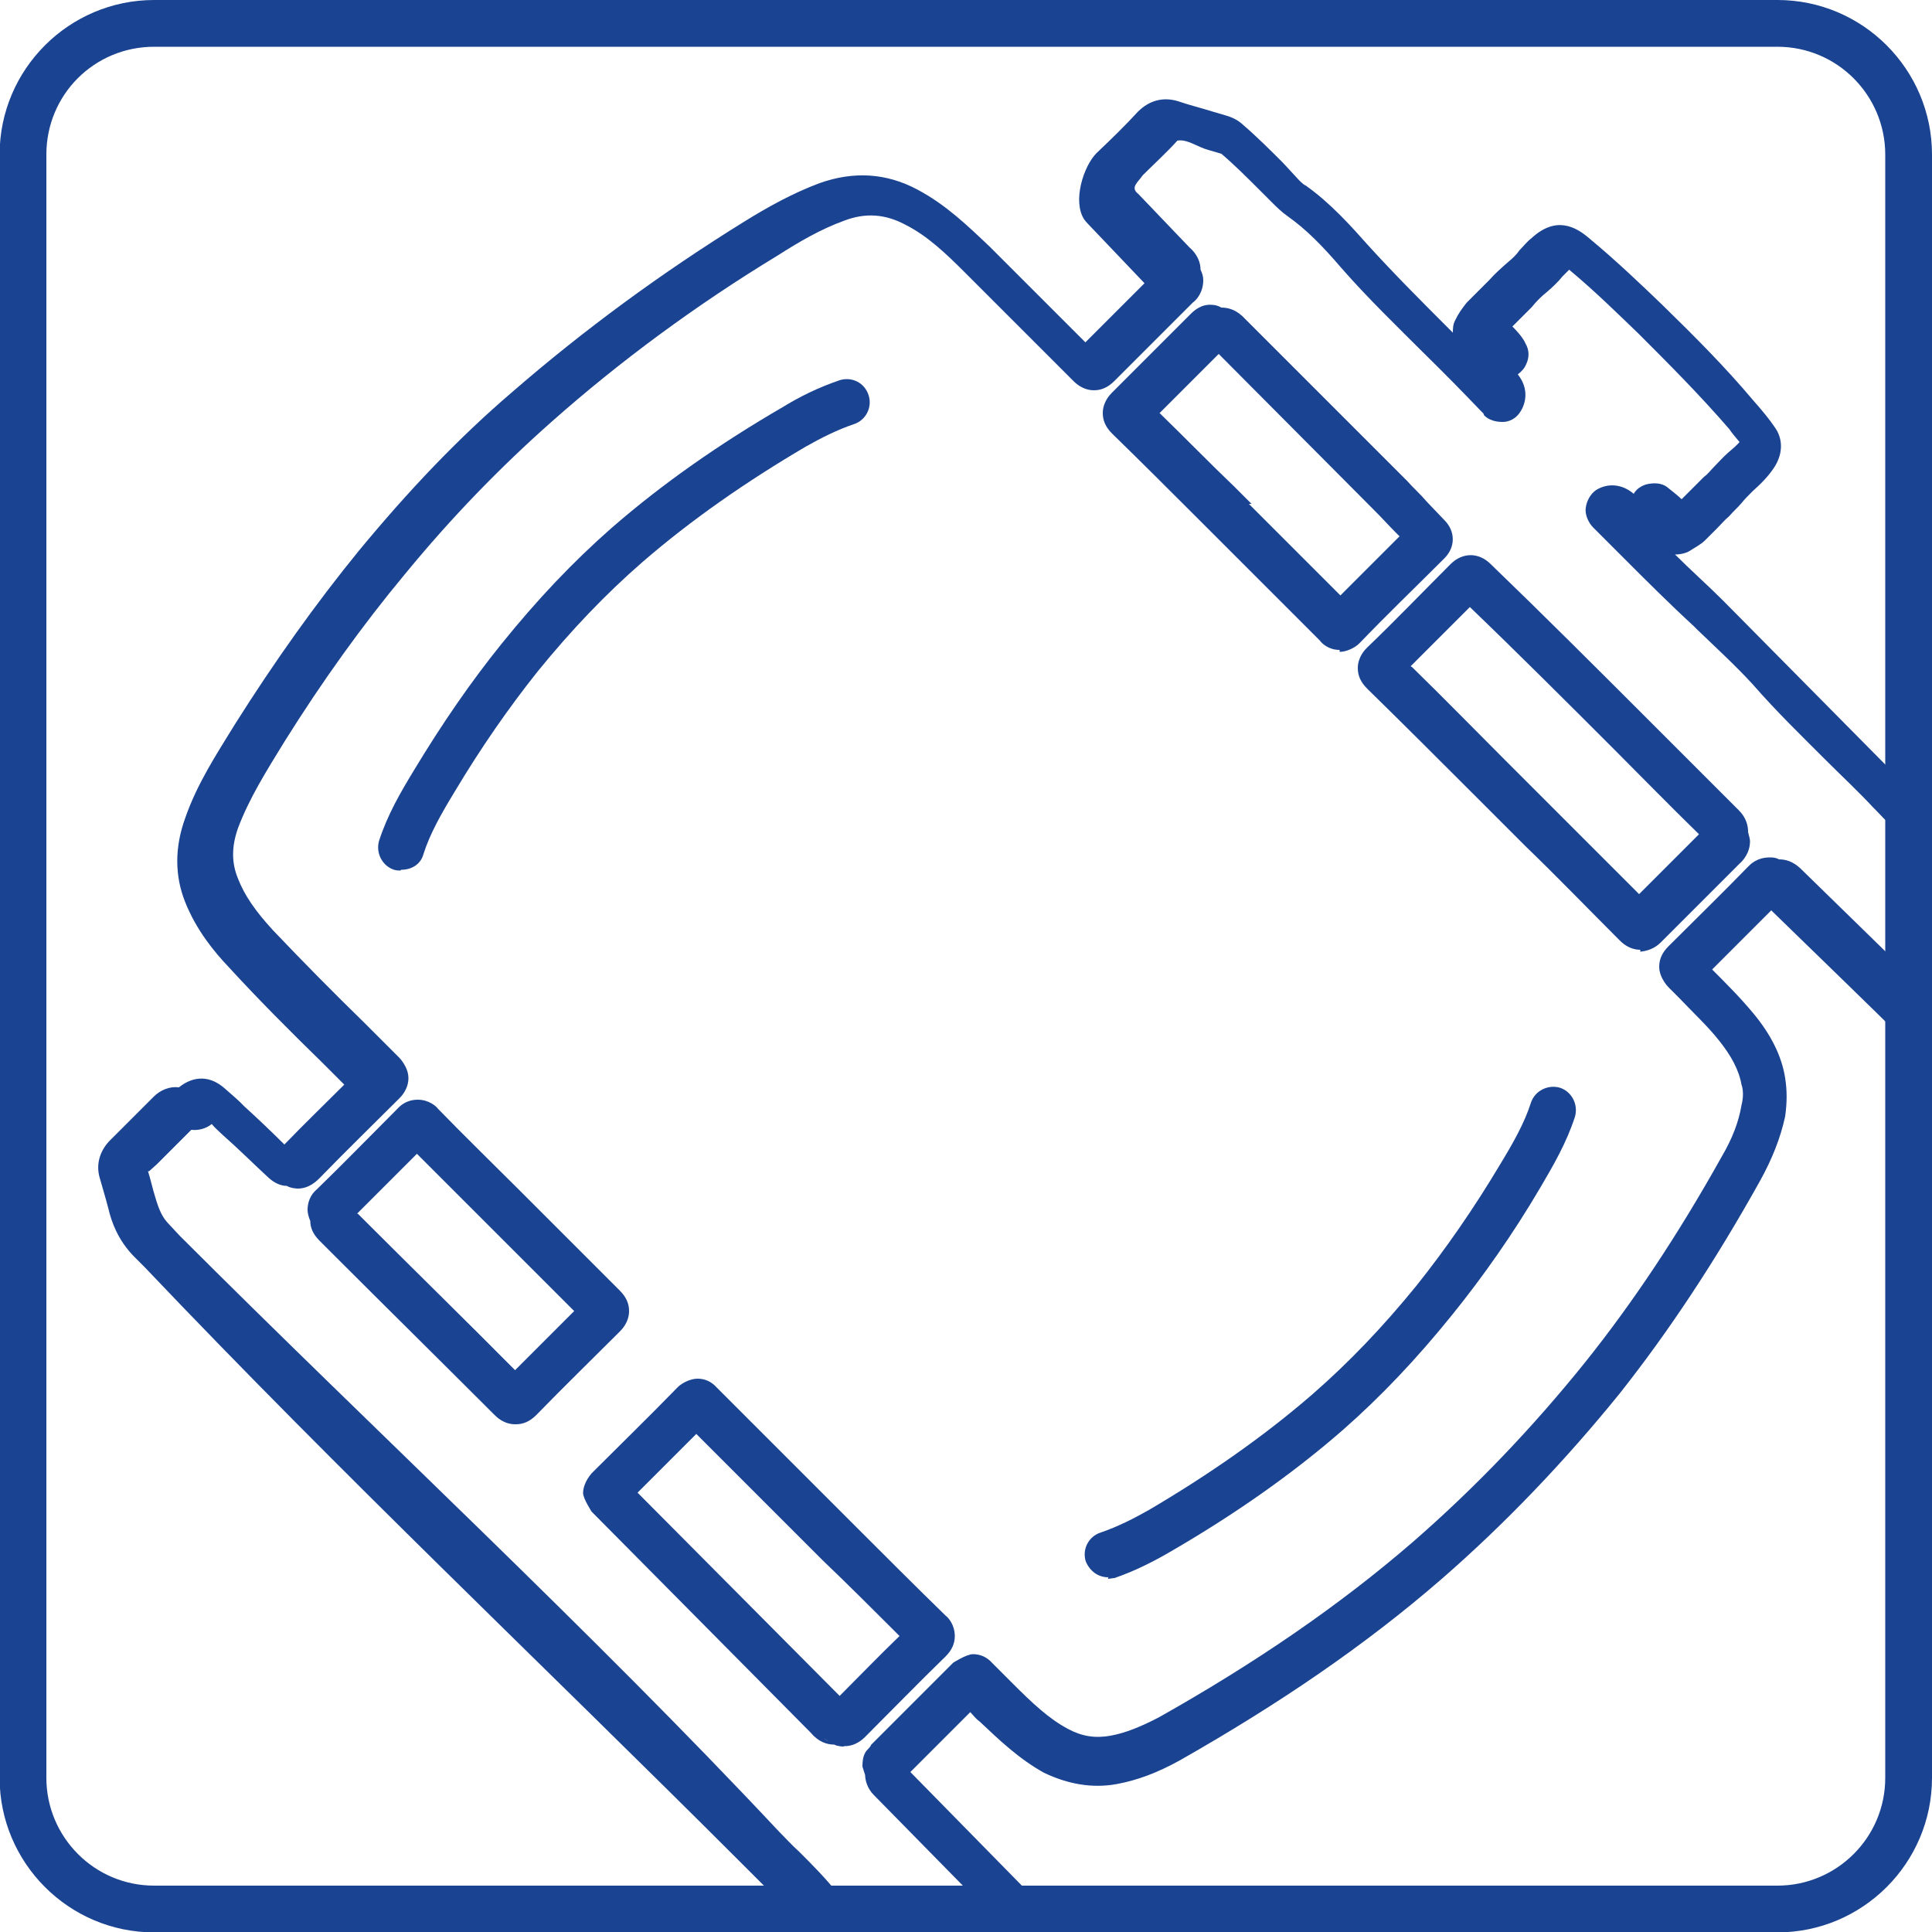
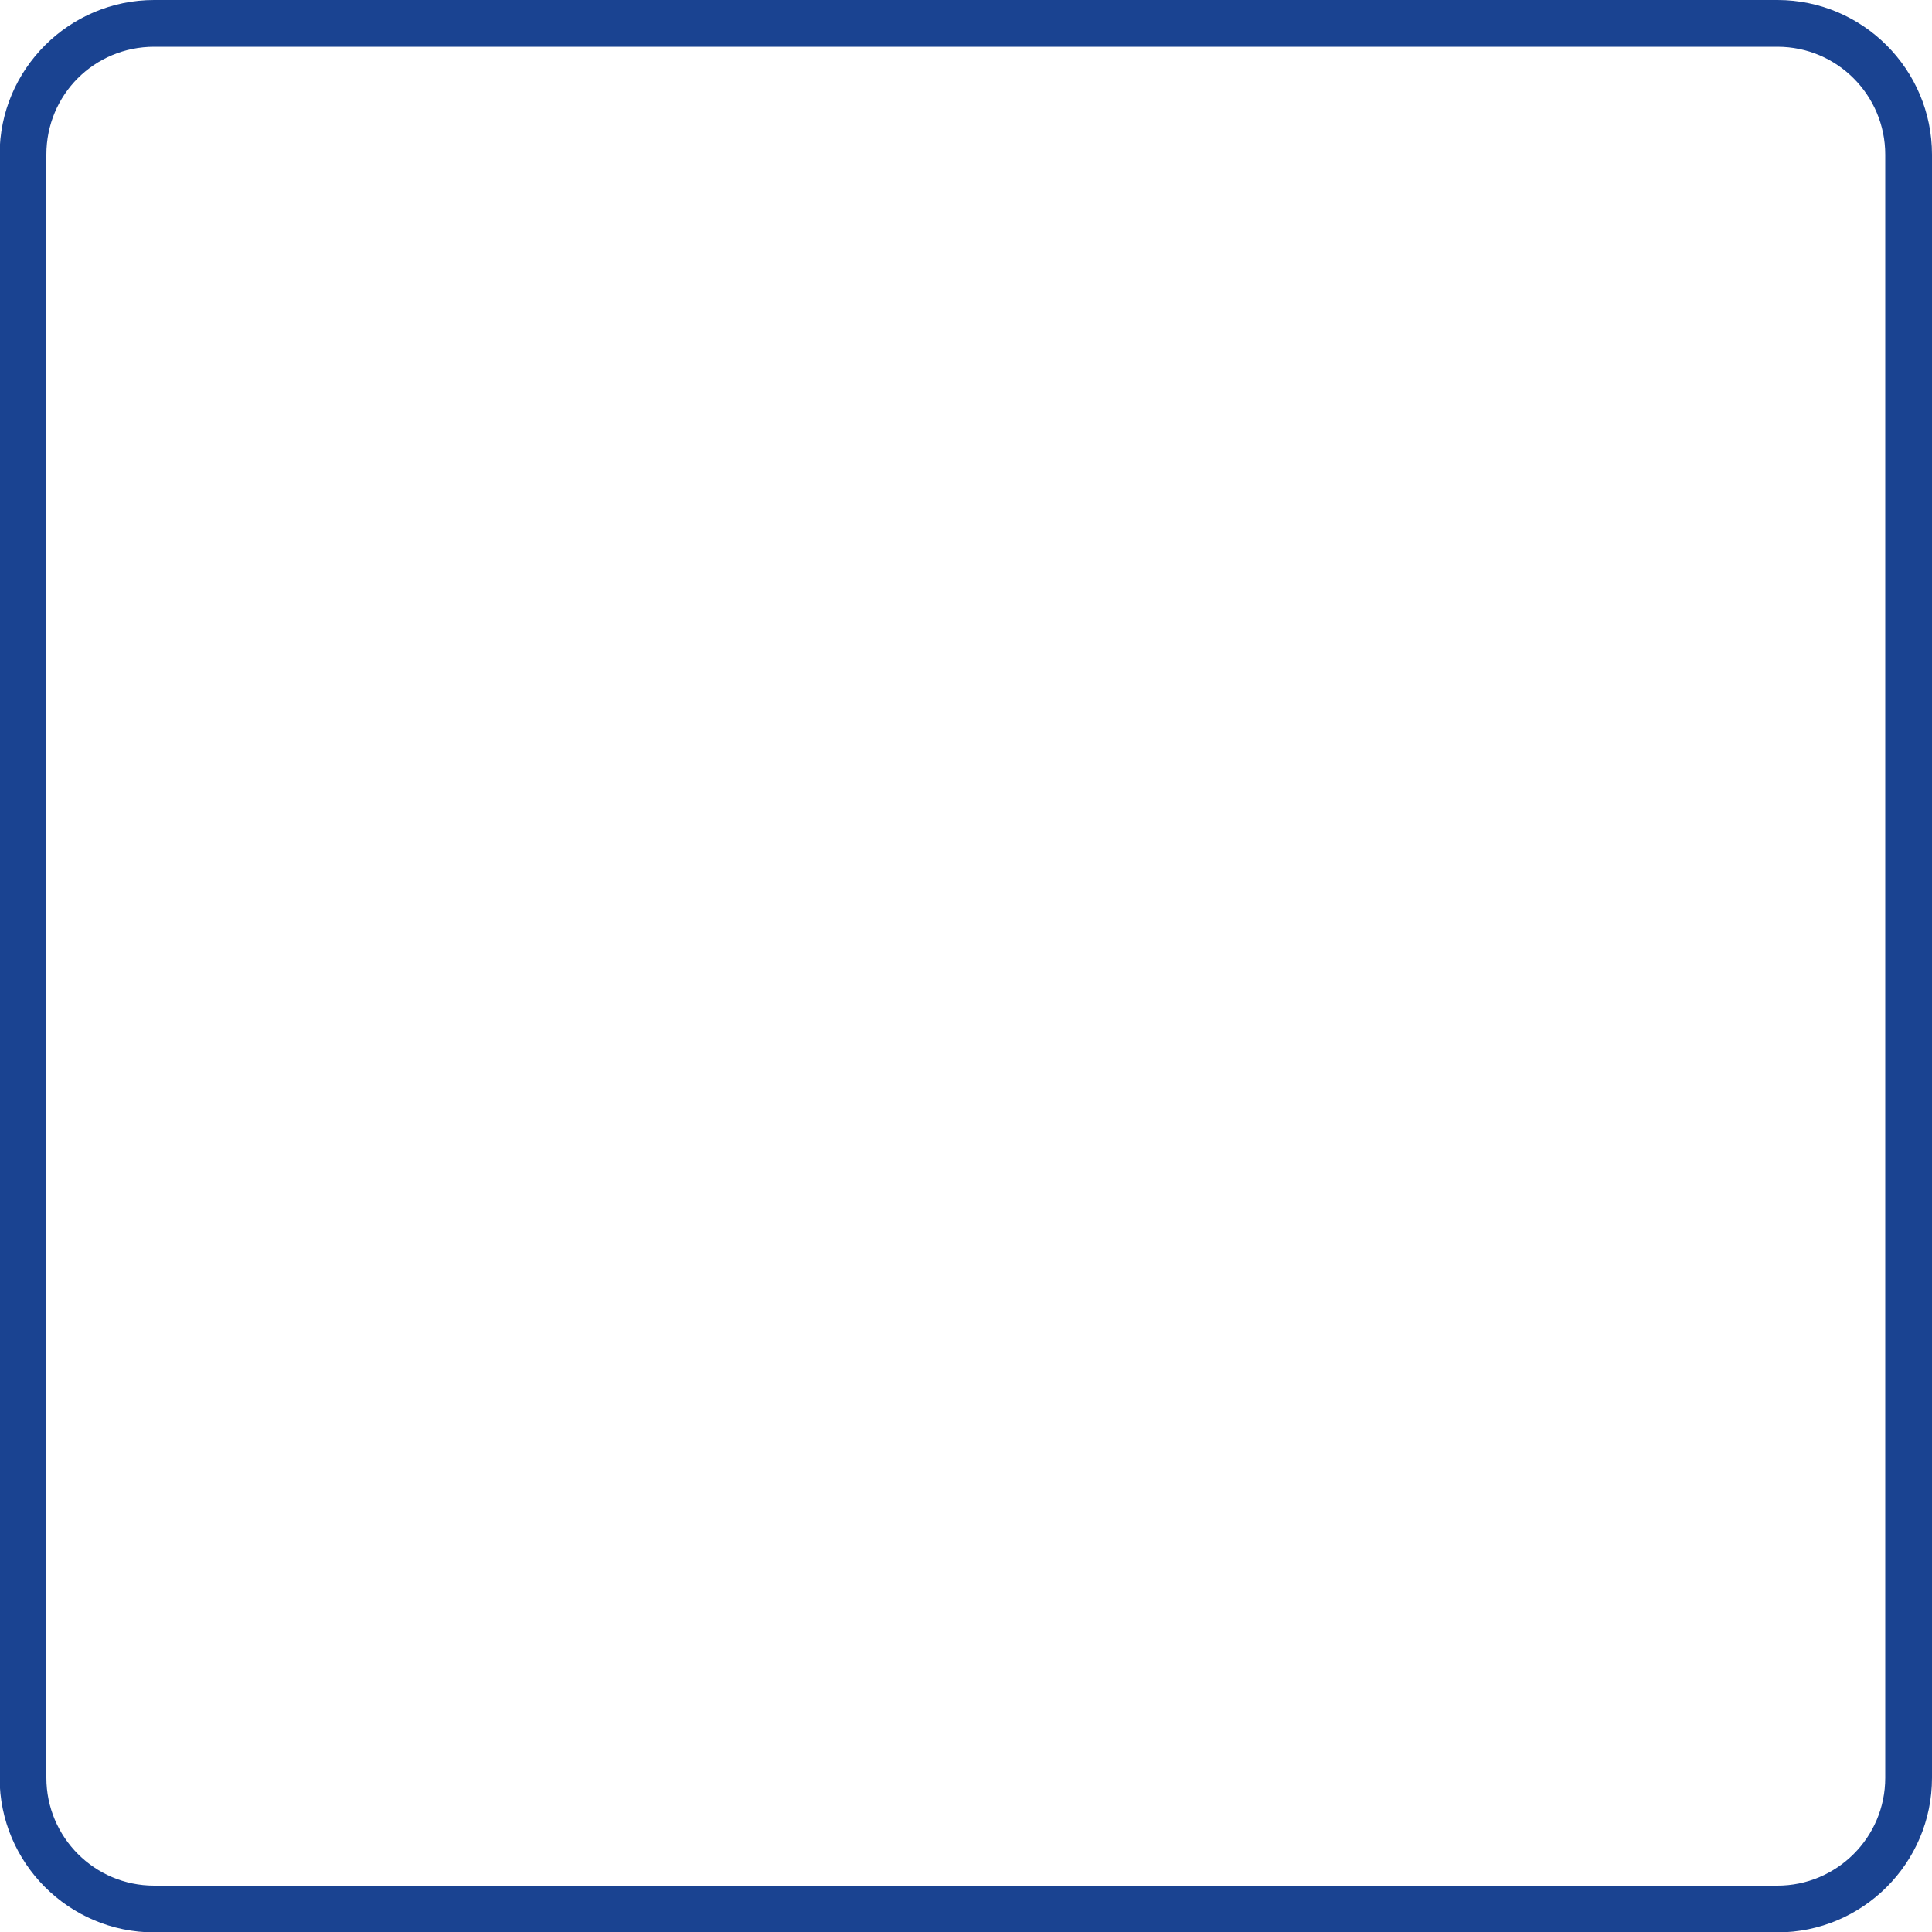
<svg xmlns="http://www.w3.org/2000/svg" xml:space="preserve" width="50mm" height="50mm" version="1.1" style="shape-rendering:geometricPrecision; text-rendering:geometricPrecision; image-rendering:optimizeQuality; fill-rule:evenodd; clip-rule:evenodd" viewBox="0 0 5000 5000" data-name="Warstwa 1">
  <defs>
    <style type="text/css">
   
    .fil1 {fill:none}
    .fil0 {fill:#1A4391}
   
  </style>
    <clipPath id="id0">
-       <path d="M400 0l4201 0c221,0 400,179 400,400l0 4201c0,221 -179,400 -400,400l-4201 0c-221,0 -400,-179 -400,-400l0 -4201c0,-221 179,-400 400,-400z" />
-     </clipPath>
+       </clipPath>
  </defs>
  <g id="Layer_x0020_1">
    <path class="fil0" d="M4600 121c155,0 279,126 279,279l0 4201c0,155 -126,279 -279,279l-4201 0c-155,0 -279,-126 -279,-279l0 -4201c0,-155 124,-279 279,-279l4201 0m0 -121l-4201 0c-220,0 -400,179 -400,400l0 4201c0,220 179,400 400,400l4201 0c220,0 400,-179 400,-400l0 -4201c0,-220 -179,-400 -400,-400l0 0z" />
    <g>
  </g>
    <g style="clip-path:url(#id0)">
      <g>
        <path class="fil0" d="M2994 5579c-148,0 -291,-46 -431,-138 -36,-24 -70,-53 -107,-87 -19,-19 -41,-41 -61,-61 -48,-51 -99,-102 -153,-148 -61,-51 -121,-104 -172,-167 -27,-34 -58,-65 -92,-97 -19,-19 -36,-36 -56,-56 -520,-520 -1030,-1001 -1548,-1546l-29 -29c-39,-41 -56,-85 -65,-124 -7,-27 -15,-53 -22,-78 -10,-34 0,-68 24,-94l116 -116c17,-17 41,-27 65,-24 39,-31 82,-31 121,5 17,15 34,29 48,44 34,31 70,65 104,99 51,-53 104,-104 155,-155l-58 -58c-80,-78 -162,-160 -240,-245 -39,-41 -85,-97 -114,-170 -27,-68 -27,-141 0,-216 31,-90 82,-167 128,-242 104,-165 211,-315 322,-451 128,-155 257,-291 395,-409 184,-160 388,-310 603,-443 58,-36 124,-73 194,-99 87,-31 172,-27 254,17 73,39 128,92 187,148 82,82 165,165 247,247 51,-51 102,-102 153,-153l-141 -148c0,0 -10,-10 -15,-17 -31,-47 -2,-138 32,-172 36,-34 73,-70 107,-107 29,-29 65,-39 104,-27 29,10 58,17 90,27l34 10c17,5 31,12 44,24 36,31 70,65 104,99l36 39c0,0 15,17 22,19 65,46 119,107 160,153 68,75 141,148 211,218 2,2 7,7 10,10 0,-10 0,-22 7,-34 7,-15 17,-29 29,-44 10,-10 19,-19 29,-29l29 -29c15,-17 31,-31 48,-46 12,-10 22,-19 31,-32 10,-10 19,-22 31,-31 63,-58 114,-29 148,0 70,58 136,121 191,174 82,80 162,160 235,247 24,27 41,48 56,70 12,17 27,53 0,99 -17,27 -39,48 -58,65 -12,12 -22,22 -29,31 -10,12 -22,22 -32,34 -12,10 -22,22 -31,31 -10,10 -22,22 -31,31 -12,12 -27,19 -39,27 -7,5 -22,10 -39,10 41,41 84,79 124,119l463 468 7 7c0,0 17,17 24,22 63,46 116,102 157,153 29,34 58,63 90,94 29,29 58,58 87,90 15,15 29,29 41,44 17,17 34,36 51,53 162,187 223,405 184,644 -19,111 -63,216 -133,315 -5,7 -15,19 -24,29 -46,39 -87,22 -104,12 -39,-22 -75,-44 -111,-68 -15,-10 -27,-22 -34,-29l-29 -34c-19,-19 -36,-41 -56,-61 -27,-29 -31,-65 -10,-99 29,-46 44,-87 51,-126 17,-109 -10,-199 -85,-274 -109,-114 -223,-223 -337,-334l-107 -104c-51,51 -102,102 -153,153 36,36 73,73 107,114 44,53 73,109 82,167 5,32 5,63 0,99 -12,56 -34,111 -65,167 -116,208 -235,388 -363,550 -141,174 -296,337 -463,482 -196,170 -419,322 -676,468 -58,32 -109,51 -162,61 -65,12 -128,0 -189,-29 -65,-36 -116,-85 -167,-133 -10,-7 -17,-17 -24,-24l-155 155 426 434c90,92 250,143 402,53 48,-29 80,-27 121,12 31,27 61,56 90,85 22,22 36,46 51,68l12 19c0,0 12,22 19,34l7 15c27,46 17,90 -24,126 -34,29 -73,53 -116,75 -119,58 -237,85 -351,85l-2 -15zm-2611 -2548c7,22 12,46 19,68 10,34 19,53 36,70l27 29c508,508 1063,1021 1550,1541 17,17 34,36 53,53 34,34 68,68 99,107 46,56 102,104 157,153 58,48 109,102 160,155 19,19 39,39 61,61 31,29 61,53 90,73 216,143 434,157 666,44 29,-15 53,-29 78,-46 -5,-10 -10,-17 -15,-27 -5,-7 -10,-15 -15,-24 -10,-17 -19,-31 -29,-41 -27,-24 -51,-48 -78,-73 -177,99 -392,70 -538,-78l-443 -451c-17,-17 -22,-39 -22,-51 -2,-7 -5,-15 -7,-22 0,-17 2,-34 15,-46 0,0 7,-7 7,-10l213 -213c0,0 34,-22 51,-22l0 0c19,0 36,7 51,24 17,17 34,34 51,51 51,51 94,92 145,119 36,19 70,24 109,17 39,-7 80,-24 126,-48 250,-141 465,-288 656,-453 162,-141 310,-296 446,-465 124,-155 240,-329 354,-533 27,-46 44,-90 51,-133 5,-19 5,-39 0,-53 -7,-39 -27,-75 -58,-114 -31,-39 -68,-73 -104,-111l-27 -27c0,0 -24,-24 -24,-53 0,-19 7,-36 24,-53 68,-68 138,-136 206,-206 5,-5 22,-24 56,-24 7,0 15,0 24,5 17,0 36,5 56,24l124 121c114,111 228,223 339,337 99,104 141,230 116,375 -7,48 -24,94 -53,145 12,15 24,27 39,41l29 32c0,0 7,10 10,10 29,17 56,34 85,51 56,-80 92,-165 107,-257 34,-206 -17,-385 -155,-547 -15,-17 -29,-31 -46,-48 -17,-17 -31,-34 -48,-51 -27,-29 -53,-58 -80,-85 -34,-31 -65,-65 -94,-102 -39,-44 -82,-94 -136,-133 -17,-12 -29,-27 -41,-39l-7 -7c-41,-44 -82,-82 -124,-124 -63,-63 -128,-126 -189,-196 -44,-48 -92,-92 -143,-141l-10 -10c-61,-56 -121,-116 -177,-172 -24,-24 -48,-48 -73,-73l-10 -10c-12,-12 -22,-34 -19,-51 2,-17 12,-36 27,-46 31,-19 68,-15 97,10 7,-12 17,-19 31,-24 19,-5 41,-5 56,7l15 12c0,0 15,12 22,19 7,-7 15,-15 22,-22 12,-12 24,-24 36,-36 10,-7 17,-17 27,-27 12,-12 22,-24 36,-36 12,-10 22,-19 29,-27 -10,-12 -19,-22 -27,-34 -78,-90 -155,-167 -235,-247 -53,-51 -114,-111 -179,-165 -7,7 -12,12 -17,17 -12,15 -27,29 -41,41 -15,12 -27,24 -39,39l-31 31c0,0 -12,12 -19,19l5 5c0,0 22,22 29,39 10,17 10,36 2,53 -5,12 -12,19 -22,27 29,36 22,75 5,99 -10,15 -27,24 -44,24 -19,0 -36,-5 -48,-17l-2 -5c0,0 -7,-7 -7,-7 -46,-48 -94,-97 -143,-145 -73,-73 -148,-145 -218,-225 -48,-56 -90,-99 -138,-133 -17,-12 -29,-24 -41,-36l-34 -34c-31,-31 -63,-63 -97,-92l-34 -10c-27,-7 -55,-29 -80,-24 -29,32 -61,61 -90,90 -12,18 -33,31 -11,48l132 138c22,19 29,41 29,58 5,10 7,19 7,27 0,31 -17,51 -27,58l-7 7c-65,65 -131,131 -196,196 -17,17 -34,24 -53,24l0 0c-29,0 -48,-19 -53,-24 -92,-92 -187,-187 -279,-279 -51,-51 -99,-97 -157,-126 -51,-27 -102,-31 -157,-10 -61,22 -119,56 -172,90 -211,128 -409,274 -586,431 -131,116 -257,245 -380,395 -109,131 -213,276 -310,431 -48,78 -92,148 -121,225 -17,48 -17,90 0,131 17,44 46,85 90,133 78,82 157,162 237,240l90 90c0,0 24,24 24,53 0,29 -19,48 -24,53 -68,68 -138,136 -206,206 -7,7 -27,27 -56,27l0 0c0,0 -17,0 -29,-7 -15,0 -32,-7 -48,-22 -39,-36 -78,-75 -119,-111 -10,-10 -19,-17 -27,-27 -15,12 -34,17 -53,15l-90 90 -19 17zm315 36c0,0 0,0 0,0 0,0 0,0 0,0zm7 -99c0,0 0,0 -2,0 0,0 0,0 2,0zm-257 -136c0,0 0,0 0,0 0,0 0,0 0,0zm53 -10l0 0c0,0 0,0 0,0zm4063 -589c0,0 0,0 0,0 0,0 0,0 0,0zm-329 -937l0 0zm-1257 -601c0,0 0,0 0,0 0,0 0,0 0,0zm94 -10c0,0 0,0 0,0 0,0 0,0 0,0zm-141 -206c0,0 0,0 0,0 0,0 0,0 0,0zm5 -34c0,0 0,0 0,0 0,0 0,0 0,0zm-94 -7c0,0 0,0 0,0 0,0 0,0 0,0zm-659 4082c0,0 -15,0 -24,-5 -19,0 -41,-7 -61,-31l-567 -572c0,0 -22,-34 -22,-48 0,-12 5,-31 22,-51 75,-75 150,-148 223,-223 12,-12 34,-22 51,-22 0,0 0,0 0,0 19,0 36,7 51,24l298 298 0 0 63 63c75,75 153,153 230,228 7,5 24,24 24,53 0,19 -7,36 -24,53 -70,68 -138,138 -208,208 -5,5 -24,24 -53,24l0 0 -2 0zm-51 -22c0,0 7,7 10,7 -5,-2 -7,-5 -10,-7zm15 -102c0,0 0,0 0,0 0,0 0,0 0,0zm-497 -533l523 526c51,-51 102,-104 155,-155 -65,-65 -131,-131 -199,-196l-327 -327c-51,51 -102,102 -153,153zm-34 -36l0 0c0,0 0,0 0,0zm-283 -141c-29,0 -48,-19 -53,-24 -141,-141 -283,-281 -424,-422l-29 -29c-17,-17 -24,-34 -24,-51 -5,-12 -7,-22 -7,-29 0,-19 7,-39 24,-53 70,-68 138,-138 208,-208 15,-17 34,-24 53,-24l0 0c29,0 48,17 53,24 68,70 138,138 206,206l29 29 0 0 56 56c61,61 119,119 179,179 17,17 24,34 24,53 0,29 -19,48 -24,53 -73,73 -145,143 -216,216 -17,17 -34,24 -53,24l0 0 -2 0zm-407 -545l15 15c131,131 262,259 392,390 51,-51 102,-102 153,-153 -48,-48 -99,-99 -148,-148l-85 -85c-58,-58 -116,-116 -174,-174 -51,51 -102,102 -155,155l2 0zm-109 41c0,0 0,0 0,0 0,0 0,0 0,0zm102 -7c0,0 0,0 0,2 0,0 0,0 0,-2zm3326 -717c-29,0 -48,-19 -53,-24 -82,-82 -162,-165 -245,-245l-133 -133c-92,-92 -184,-184 -276,-274 -17,-17 -24,-34 -24,-53 0,-29 19,-48 24,-53 73,-70 143,-143 216,-216 31,-31 73,-31 104,0 138,133 271,266 407,402 78,78 157,157 235,235 19,19 24,39 24,56 2,10 5,17 5,24 0,31 -19,51 -27,58l-44 44c-53,53 -107,107 -160,160 -17,17 -36,22 -53,24l0 -5zm32 -109l0 0 -4276 0 4276 0zm-623 -623c82,80 162,162 242,242l133 133c70,70 143,143 213,213 44,-44 85,-85 128,-128l27 -27c-75,-73 -148,-148 -220,-220 -124,-124 -247,-247 -373,-368 -51,51 -102,102 -153,153l2 2zm-187 -44l0 0c-29,0 -46,-17 -51,-24l-269 -269 0 0c0,0 -44,-44 -44,-44 -75,-75 -150,-150 -225,-223 -17,-17 -24,-34 -24,-53 0,-29 19,-48 24,-53 68,-68 136,-136 203,-203 7,-7 27,-27 56,-24 7,0 15,2 24,7 17,0 39,5 61,29l419 419c17,19 36,36 53,56l44 46c29,29 29,70 0,99 -73,73 -148,145 -220,220 -12,12 -34,22 -51,22l0 -5zm-235 -378l237 237c51,-51 102,-102 153,-153l-10 -10c-17,-17 -34,-36 -51,-53l-407 -409c-51,51 -102,102 -153,153 65,63 128,128 194,191l44 44 -7 0zm422 119c0,0 0,0 0,0l0 0zm-526 -620c0,0 0,0 0,0 0,0 0,0 0,0z" />
        <path class="fil0" d="M1037 2253c0,0 -12,0 -17,-2 -31,-10 -48,-44 -39,-75 22,-68 56,-126 90,-182 73,-121 148,-230 228,-329 92,-114 184,-211 283,-298 133,-116 283,-220 443,-313 44,-27 92,-51 148,-70 32,-10 65,7 75,39 10,31 -7,65 -39,75 -44,15 -85,36 -124,58 -153,90 -296,189 -424,300 -94,82 -182,174 -269,281 -75,94 -148,199 -216,313 -34,56 -63,107 -80,160 -7,27 -31,41 -58,41l-2 2z" />
-         <path class="fil0" d="M2868 4082c-27,0 -48,-17 -58,-41 -10,-31 7,-65 39,-75 44,-15 85,-36 124,-58 153,-90 296,-189 424,-300 94,-82 182,-174 269,-281 75,-94 148,-199 216,-313 34,-56 63,-107 80,-160 10,-31 44,-48 75,-39 31,10 48,44 39,75 -22,68 -56,126 -90,184 -70,119 -148,230 -228,329 -92,114 -184,211 -283,298 -133,116 -283,220 -443,313 -41,24 -92,51 -148,70 -5,0 -12,2 -17,2l2 -5z" />
      </g>
    </g>
-     <path class="fil1" d="M400 0l4201 0c221,0 400,179 400,400l0 4201c0,221 -179,400 -400,400l-4201 0c-221,0 -400,-179 -400,-400l0 -4201c0,-221 179,-400 400,-400z" />
  </g>
</svg>